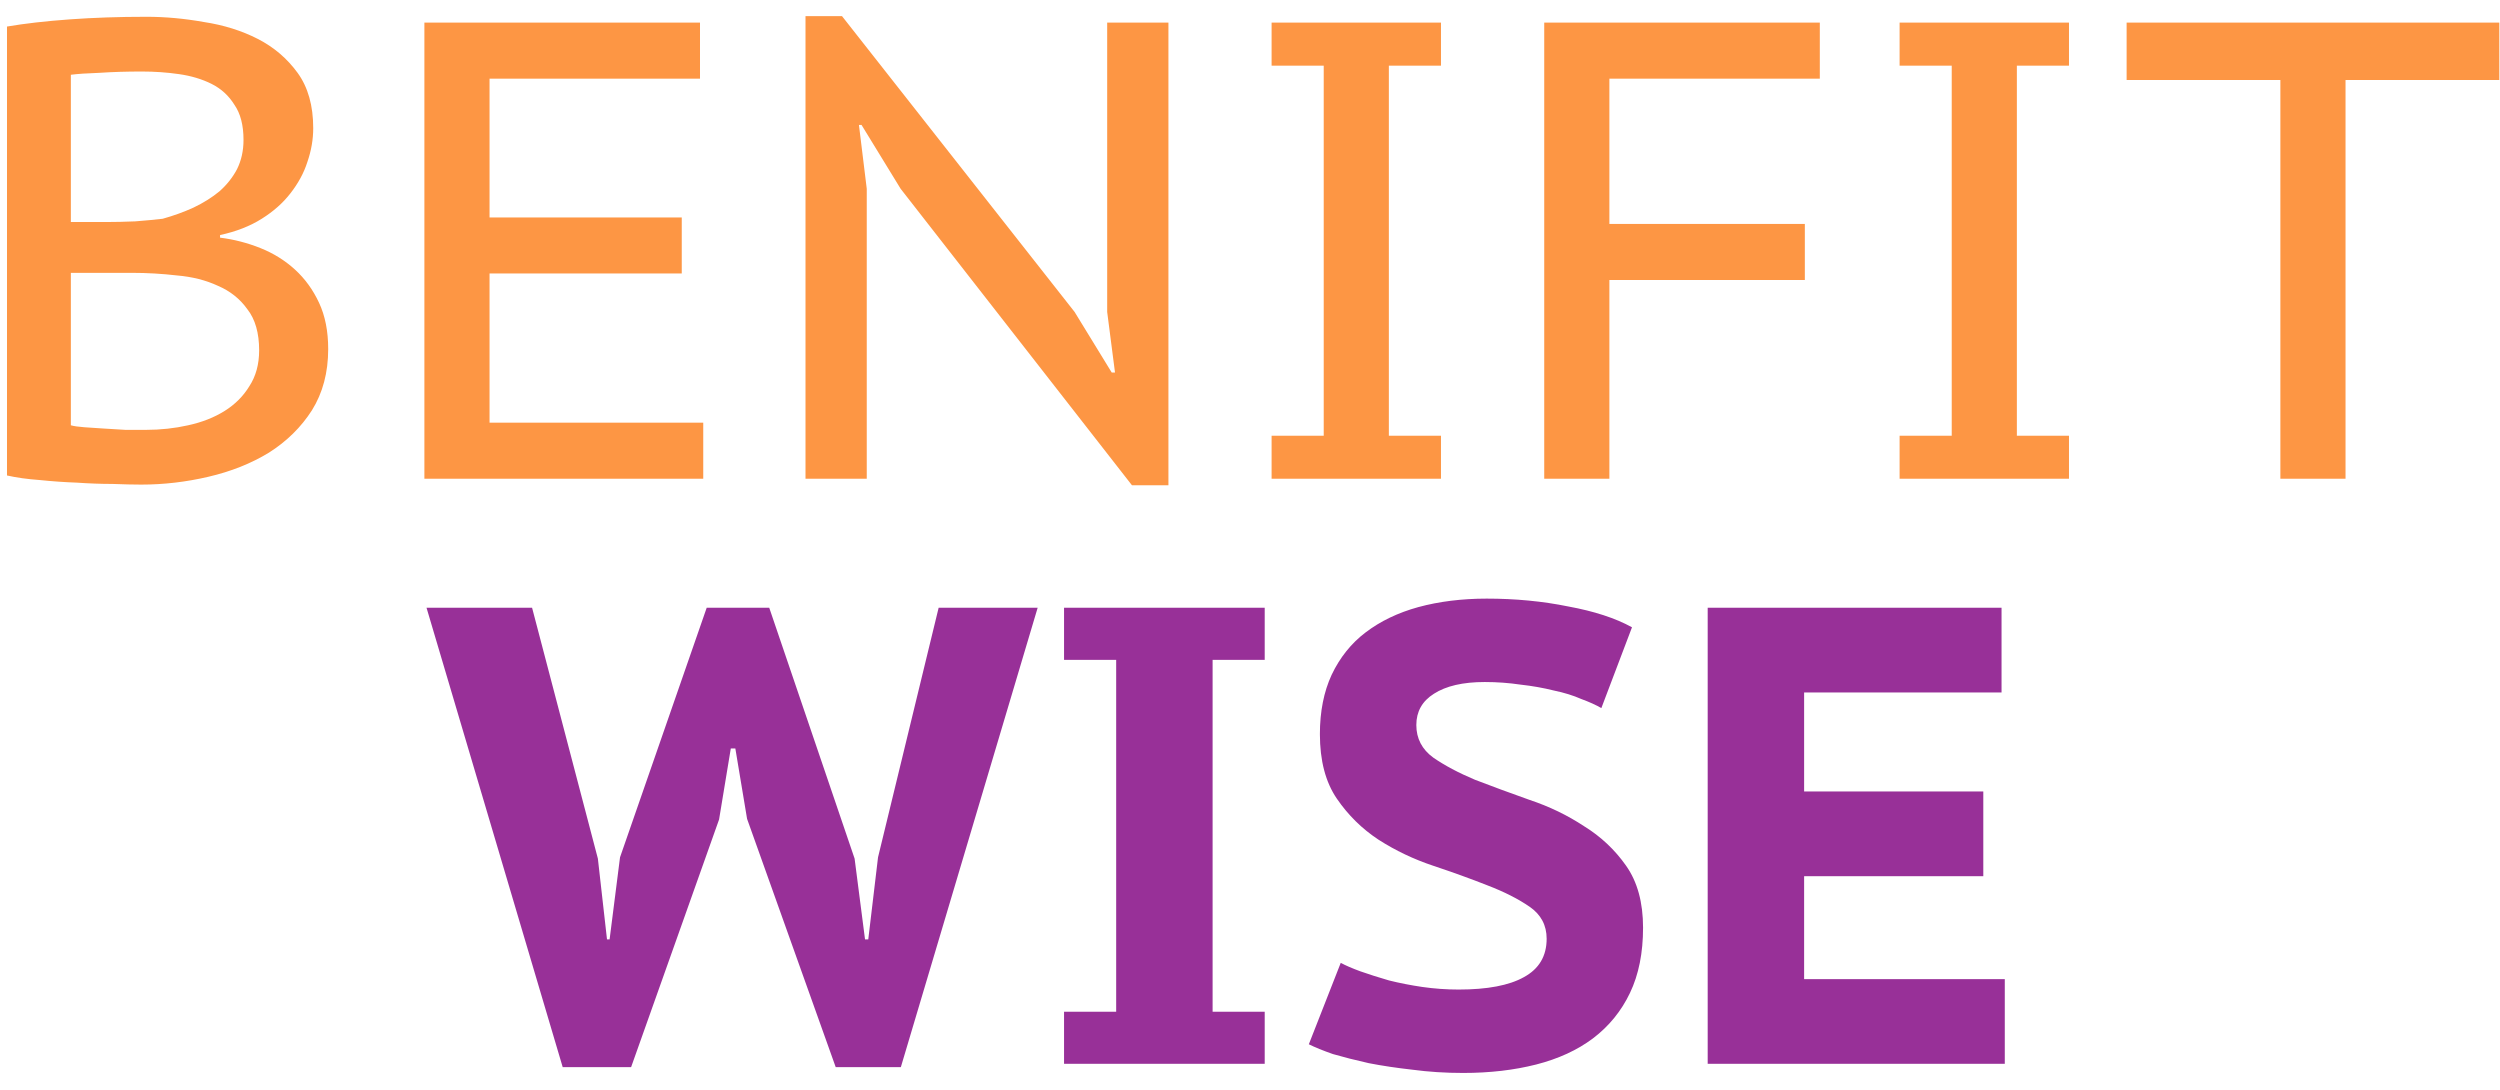
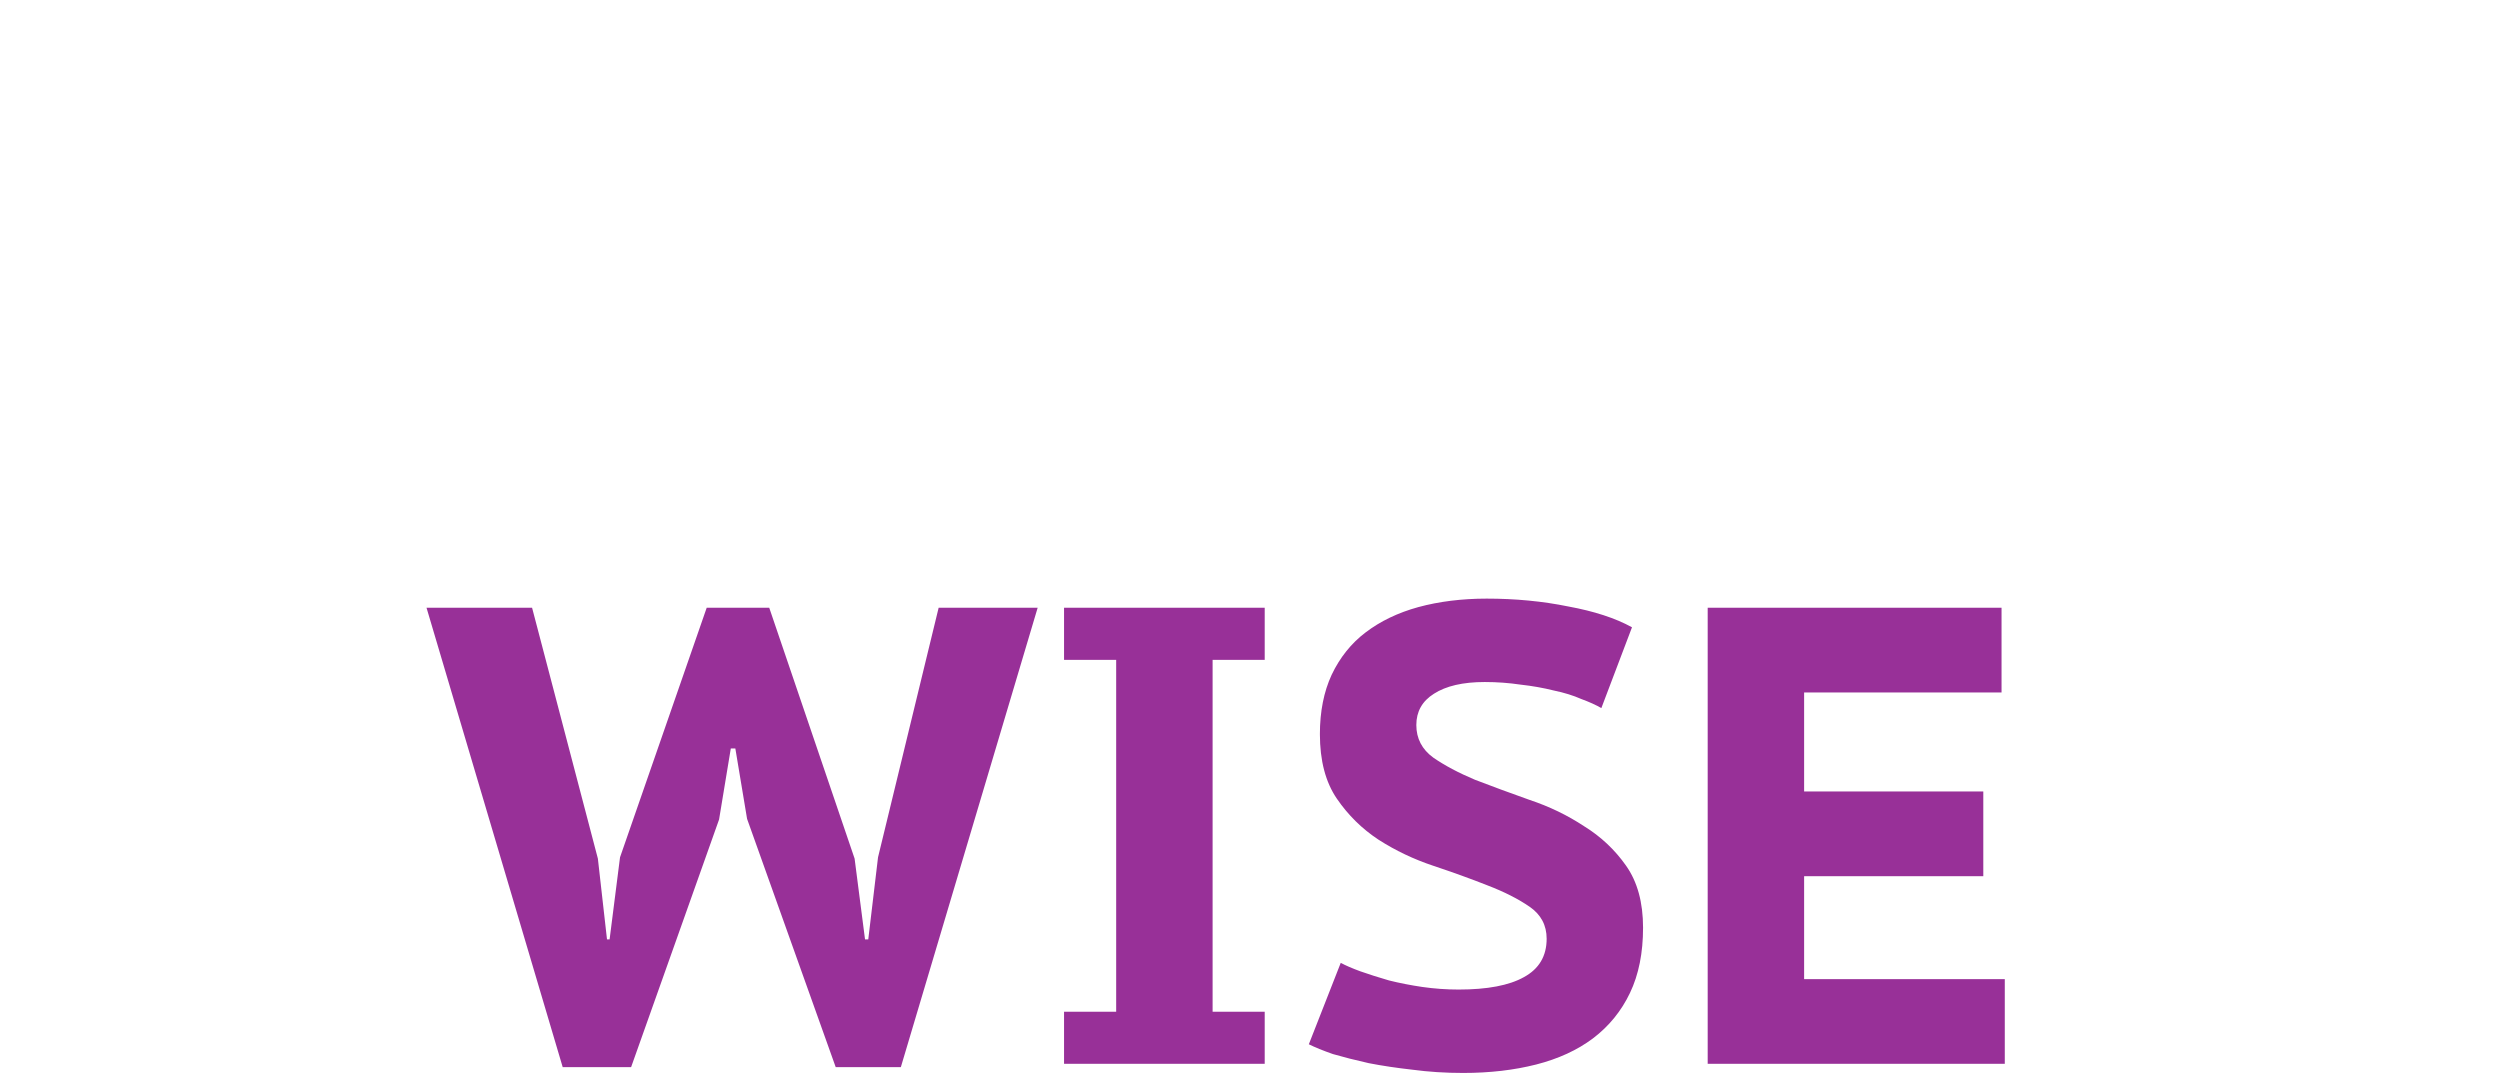
<svg xmlns="http://www.w3.org/2000/svg" width="94" height="41" viewBox="0 0 94 41" fill="none">
-   <path d="M11.777 4.82C11.777 5.245 11.703 5.669 11.556 6.094C11.426 6.502 11.213 6.894 10.919 7.27C10.642 7.629 10.283 7.948 9.842 8.225C9.401 8.503 8.878 8.707 8.274 8.838V8.936C8.796 9.001 9.303 9.132 9.793 9.328C10.283 9.524 10.715 9.793 11.091 10.136C11.467 10.479 11.769 10.896 11.997 11.386C12.226 11.876 12.34 12.455 12.34 13.125C12.34 14.007 12.136 14.774 11.728 15.428C11.32 16.065 10.781 16.595 10.111 17.02C9.441 17.428 8.682 17.73 7.833 17.927C7 18.122 6.159 18.221 5.309 18.221C5.015 18.221 4.656 18.212 4.231 18.196C3.807 18.196 3.358 18.18 2.884 18.147C2.427 18.131 1.961 18.098 1.488 18.049C1.03 18.016 0.622 17.959 0.263 17.878V0.998C0.932 0.884 1.716 0.794 2.615 0.729C3.513 0.664 4.476 0.631 5.505 0.631C6.208 0.631 6.926 0.696 7.661 0.827C8.412 0.941 9.09 1.154 9.695 1.464C10.299 1.774 10.797 2.199 11.189 2.738C11.581 3.277 11.777 3.971 11.777 4.82ZM2.664 15.991C2.778 16.024 2.949 16.048 3.178 16.065C3.407 16.081 3.652 16.097 3.913 16.114C4.191 16.13 4.46 16.146 4.721 16.163C4.999 16.163 5.252 16.163 5.481 16.163C6.036 16.163 6.567 16.105 7.073 15.991C7.596 15.877 8.053 15.697 8.445 15.452C8.837 15.207 9.147 14.897 9.376 14.521C9.621 14.146 9.744 13.697 9.744 13.174C9.744 12.521 9.597 12.006 9.303 11.63C9.025 11.239 8.657 10.945 8.2 10.749C7.743 10.536 7.228 10.406 6.657 10.357C6.085 10.291 5.522 10.259 4.966 10.259H2.664V15.991ZM4.011 8.348C4.321 8.348 4.681 8.34 5.089 8.323C5.497 8.291 5.84 8.258 6.118 8.225C6.526 8.111 6.91 7.972 7.269 7.809C7.645 7.629 7.972 7.425 8.249 7.196C8.527 6.951 8.747 6.674 8.911 6.363C9.074 6.037 9.156 5.669 9.156 5.261C9.156 4.706 9.041 4.265 8.813 3.938C8.6 3.595 8.314 3.334 7.955 3.154C7.596 2.975 7.188 2.852 6.73 2.787C6.273 2.721 5.808 2.689 5.334 2.689C4.762 2.689 4.231 2.705 3.742 2.738C3.268 2.754 2.909 2.779 2.664 2.811V8.348H4.011ZM15.957 0.851H26.32V2.958H18.407V8.176H25.634V10.283H18.407V15.893H26.442V18H15.957V0.851ZM33.864 7.098L32.394 4.698H32.296L32.59 7.098V18H30.287V0.606H31.659L40.405 11.729L41.801 14.007H41.924L41.63 11.729V0.851H43.933V18.245H42.561L33.864 7.098ZM49.772 2.468H47.812V0.851H54.181V2.468H52.221V16.383H54.181V18H47.812V16.383H49.772V2.468ZM58.063 0.851H68.425V2.958H60.513V8.421H67.862V10.528H60.513V18H58.063V0.851ZM73.385 2.468H71.425V0.851H77.794V2.468H75.834V16.383H77.794V18H71.425V16.383H73.385V2.468ZM93.974 3.007H88.192V18H85.742V3.007H79.961V0.851H93.974V3.007Z" fill="#FD9644" />
  <path d="M22.48 32.283L22.823 35.321H22.921L23.313 32.234L26.572 22.851H28.923L32.133 32.283L32.525 35.321H32.647L33.014 32.234L35.293 22.851H39.016L33.872 40.123H31.422L28.09 30.789L27.649 28.143H27.478L27.037 30.813L23.73 40.123H21.157L16.037 22.851H20.006L22.48 32.283ZM41.968 24.811H40.008V22.851H47.553V24.811H45.594V38.04H47.553V40H40.008V38.04H41.968V24.811ZM58.154 35.296C58.154 34.79 57.941 34.39 57.517 34.096C57.092 33.802 56.561 33.532 55.924 33.288C55.304 33.043 54.626 32.798 53.891 32.553C53.156 32.308 52.47 31.981 51.833 31.573C51.212 31.164 50.69 30.65 50.265 30.029C49.841 29.409 49.628 28.6 49.628 27.604C49.628 26.755 49.775 26.012 50.069 25.375C50.38 24.721 50.804 24.191 51.343 23.782C51.898 23.358 52.56 23.039 53.328 22.827C54.111 22.615 54.969 22.508 55.9 22.508C56.978 22.508 57.998 22.606 58.962 22.802C59.942 22.982 60.742 23.243 61.363 23.586L60.211 26.624C60.015 26.51 59.762 26.395 59.452 26.281C59.158 26.151 58.815 26.044 58.423 25.963C58.031 25.865 57.615 25.791 57.174 25.742C56.733 25.677 56.284 25.644 55.826 25.644C55.01 25.644 54.373 25.791 53.915 26.085C53.474 26.363 53.254 26.755 53.254 27.261C53.254 27.767 53.466 28.176 53.891 28.486C54.316 28.78 54.838 29.058 55.459 29.319C56.096 29.564 56.782 29.817 57.517 30.078C58.252 30.323 58.929 30.65 59.55 31.058C60.187 31.45 60.718 31.948 61.142 32.553C61.567 33.157 61.779 33.933 61.779 34.88C61.779 35.827 61.616 36.644 61.289 37.33C60.963 38.016 60.497 38.587 59.893 39.045C59.305 39.486 58.594 39.812 57.762 40.025C56.929 40.237 56.014 40.343 55.018 40.343C54.348 40.343 53.711 40.302 53.107 40.221C52.519 40.155 51.972 40.074 51.466 39.975C50.959 39.861 50.51 39.747 50.118 39.633C49.743 39.502 49.441 39.379 49.212 39.265L50.412 36.203C50.592 36.301 50.837 36.407 51.147 36.521C51.474 36.636 51.833 36.75 52.225 36.864C52.617 36.962 53.033 37.044 53.474 37.109C53.932 37.175 54.389 37.207 54.846 37.207C55.924 37.207 56.741 37.052 57.296 36.742C57.868 36.431 58.154 35.95 58.154 35.296ZM64.209 22.851H75.258V26.036H67.835V29.76H74.572V32.945H67.835V36.815H75.38V40H64.209V22.851Z" fill="#800080" fill-opacity="0.81" />
</svg>